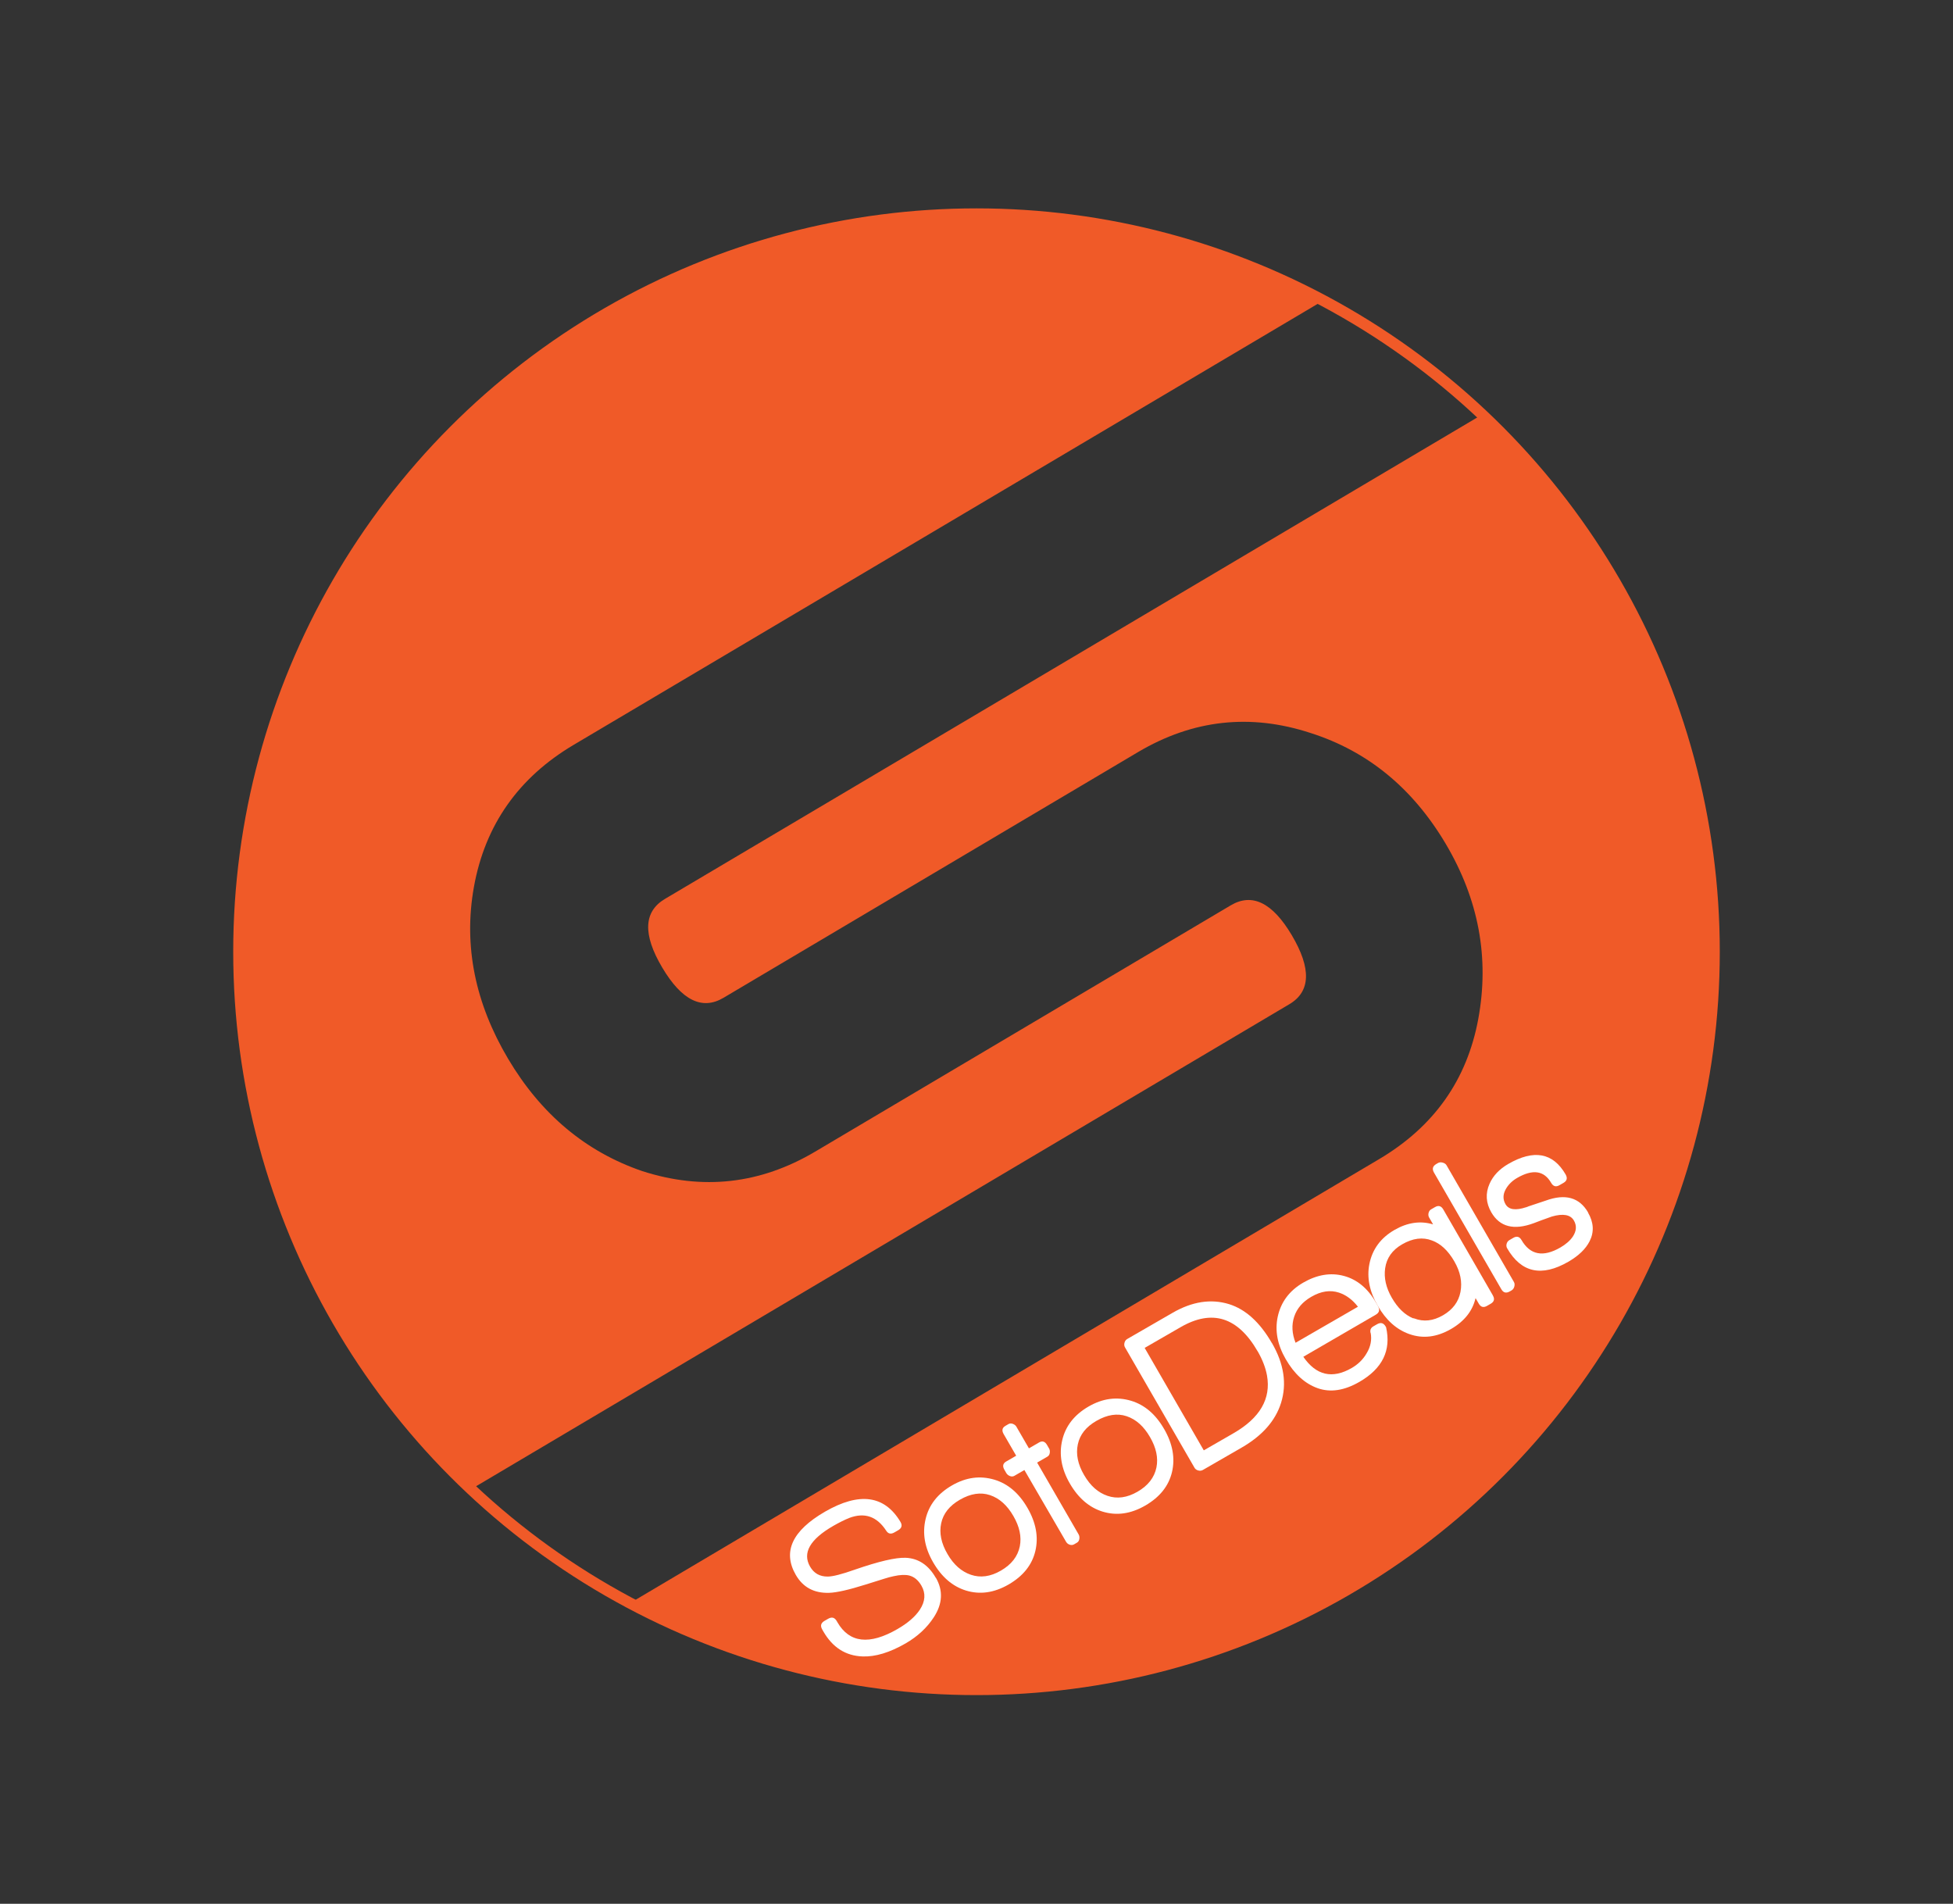
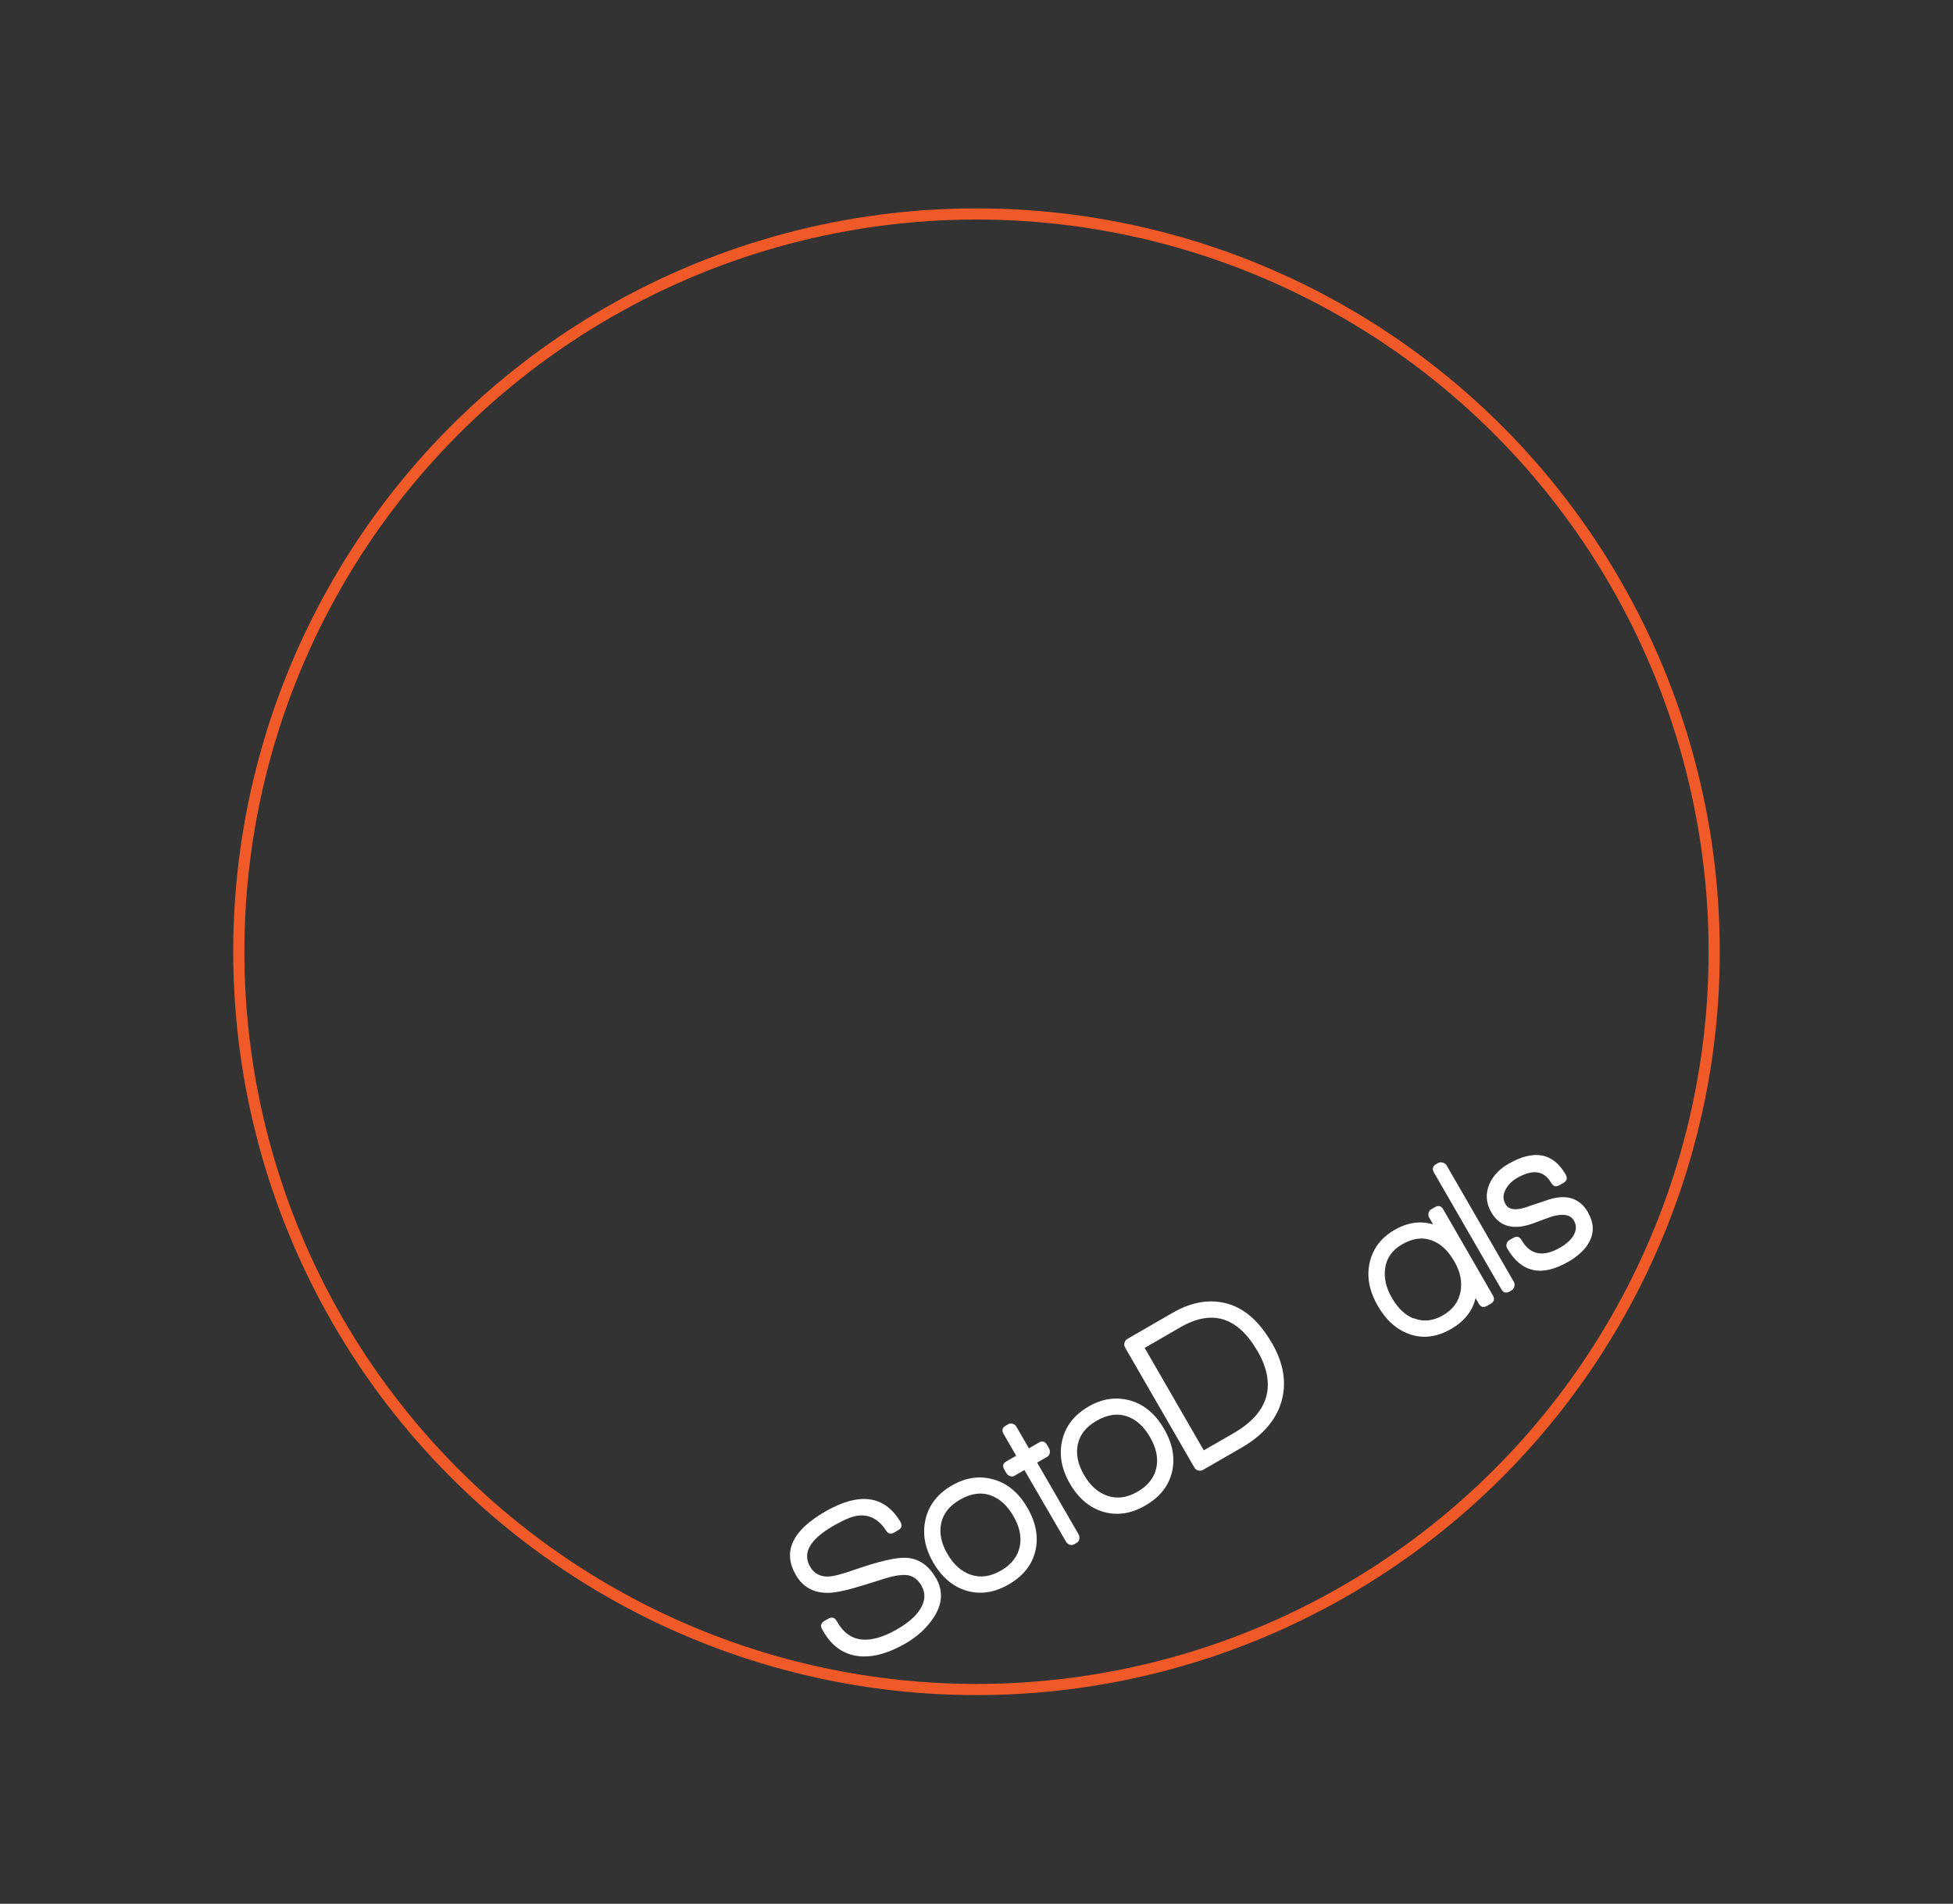
<svg xmlns="http://www.w3.org/2000/svg" id="Capa_1" data-name="Capa 1" viewBox="0 0 349.46 340.62">
  <rect x="0" y="0" width="349.46" height="340.62" fill="#333333" stroke="none" />
  <defs>
    <style>
      .cls-1 {
        fill: #fff;
      }

      .cls-2 {
        fill: #f05a28;
      }

      .cls-3 {
        stroke: #f05a28;
        stroke-miterlimit: 10;
        stroke-width: 2px;
      }

      .cls-3, .cls-4 {
        fill: none;
      }

      .cls-5 {
        clip-path: url(#clippath);
      }

      .cls-4 {
        clip-rule: evenodd;
      }
    </style>
    <clipPath id="clippath">
-       <path class="cls-4" d="m265.2,74.17c8.8,8.29,16.6,17.93,23.07,28.85,37.16,62.71,16.45,143.67-46.25,180.83-41.08,24.35-90,23.85-129.31,2.98l134.09-79.46c9.8-5.81,15.71-14.18,17.72-25.09,2.01-10.92.07-21.35-5.83-31.31-5.9-9.95-13.95-16.56-24.16-19.82-10.79-3.54-21.08-2.4-30.88,3.4l-74.19,43.97c-3.83,2.27-7.49.46-10.98-5.44-3.49-5.9-3.32-9.98.5-12.25l146.23-86.66Zm-157.76-17.4c41.08-24.35,90-23.85,129.31-2.98l-134.11,79.48c-9.8,5.81-15.84,14.28-17.84,25.42-1.89,10.56.23,20.81,6.11,30.73,5.88,9.92,13.9,16.65,24.02,20.11,10.8,3.48,21.1,2.34,30.94-3.49l74.35-44.06c3.83-2.27,7.47-.49,10.92,5.33,3.54,5.97,3.39,10.1-.43,12.36l-146.43,86.78c-8.8-8.29-16.6-17.93-23.07-28.85-37.16-62.71-16.45-143.67,46.25-180.83Z" />
-     </clipPath>
+       </clipPath>
  </defs>
  <g>
    <g class="cls-5">
-       <rect class="cls-2" x="35.99" y="25.44" width="277.47" height="289.73" transform="translate(-33.57 297.38) rotate(-75.65)" />
-     </g>
+       </g>
    <circle class="cls-3" cx="174.73" cy="170.28" r="132" />
  </g>
  <g>
    <path class="cls-1" d="m167.46,282.28c1.33,2.31,1.2,4.67-.38,7.09-1.22,1.87-2.9,3.42-5.02,4.65-2.86,1.65-5.44,2.43-7.73,2.34-3.01-.11-5.35-1.6-7.01-4.48l-.2-.35c-.37-.65-.24-1.15.41-1.53l.66-.38c.65-.37,1.15-.24,1.53.41l.12.21c2.14,3.71,5.73,4.12,10.75,1.22,1.84-1.06,3.18-2.22,4-3.46.98-1.49,1.08-2.93.28-4.31-.56-.97-1.28-1.57-2.15-1.8-.69-.18-1.64-.15-2.84.12-.49.1-1.04.25-1.64.44l-3.32,1.04c-3.04.96-5.23,1.45-6.57,1.49-2.69.08-4.67-.99-5.95-3.2-2.4-4.15-.65-7.92,5.22-11.32,6.16-3.55,10.66-2.94,13.51,1.84.36.62.22,1.12-.43,1.49l-.66.38c-.62.36-1.11.26-1.47-.31-1.66-2.55-3.85-3.31-6.58-2.29-.85.34-1.82.82-2.9,1.44-4.17,2.41-5.55,4.84-4.14,7.28.69,1.2,1.74,1.79,3.15,1.78.89,0,2.52-.41,4.86-1.24,4.28-1.48,7.31-2.19,9.1-2.12,2.27.1,4.07,1.29,5.38,3.58Z" />
    <path class="cls-1" d="m183.85,269.78c1.53,2.65,2,5.22,1.41,7.72-.59,2.49-2.19,4.49-4.79,5.99-2.58,1.49-5.12,1.85-7.63,1.08-2.39-.74-4.35-2.42-5.87-5.05s-1.95-5.18-1.35-7.73c.6-2.55,2.17-4.55,4.71-6.02s5.05-1.79,7.61-1.03c2.42.73,4.38,2.4,5.9,5.03Zm-2.52,1.46c-1.12-1.94-2.51-3.18-4.19-3.74-1.67-.56-3.47-.28-5.38.82-1.87,1.08-2.98,2.48-3.35,4.22-.37,1.73,0,3.57,1.13,5.5,1.09,1.89,2.49,3.13,4.19,3.71,1.7.58,3.49.34,5.36-.74,1.89-1.09,3.02-2.54,3.39-4.35.34-1.7-.04-3.51-1.15-5.42Z" />
    <path class="cls-1" d="m187.7,259.12c.15.25.19.53.14.84-.05.31-.2.53-.43.66l-1.83,1.06,7.43,12.86c.13.23.17.5.12.81-.05.31-.2.53-.43.66l-.48.28c-.25.15-.52.17-.81.08-.29-.1-.5-.27-.65-.52l-7.46-12.84-1.8,1.04c-.23.13-.49.15-.78.04-.29-.11-.51-.29-.66-.54l-.34-.59c-.37-.64-.27-1.13.31-1.47l1.8-1.04-2.24-3.87c-.37-.64-.27-1.13.31-1.47l.55-.32c.23-.13.49-.15.78-.04.29.11.51.28.64.51l2.24,3.87,1.83-1.06c.58-.33,1.05-.18,1.42.47l.34.59Z" />
    <path class="cls-1" d="m208.3,255.66c1.53,2.65,2,5.22,1.41,7.72-.59,2.49-2.19,4.49-4.79,5.99-2.58,1.49-5.12,1.85-7.63,1.08-2.39-.74-4.35-2.42-5.87-5.05-1.5-2.6-1.95-5.18-1.35-7.73.6-2.55,2.17-4.55,4.71-6.02s5.05-1.79,7.61-1.03c2.42.73,4.38,2.4,5.9,5.03Zm-2.52,1.46c-1.12-1.94-2.51-3.18-4.19-3.74-1.67-.56-3.47-.28-5.38.82s-2.98,2.48-3.35,4.22c-.37,1.73,0,3.57,1.13,5.5s2.49,3.13,4.19,3.71c1.7.58,3.49.34,5.36-.74,1.89-1.09,3.02-2.54,3.39-4.35.34-1.7-.04-3.51-1.15-5.42Z" />
    <path class="cls-1" d="m227.59,240.28c2.16,3.73,2.7,7.31,1.63,10.73-1.01,3.2-3.36,5.86-7.05,7.99l-6.92,3.99c-.25.15-.54.18-.84.1-.31-.08-.54-.25-.68-.5l-12.42-21.51c-.15-.25-.18-.53-.1-.84s.25-.54.5-.68l8.09-4.67c3.53-2.04,6.9-2.55,10.12-1.56,2.97.93,5.52,3.25,7.66,6.96Zm-2.56,1.48c-3.54-6.13-8.14-7.57-13.78-4.31l-6.43,3.71,10.58,18.33,5.33-3.07c4.73-2.73,6.72-6.17,5.98-10.32-.25-1.39-.81-2.84-1.67-4.34Z" />
-     <path class="cls-1" d="m246.57,233.7c.37.65.24,1.15-.41,1.53l-12.95,7.52c2.3,3.34,5.19,4.01,8.67,2,1.15-.67,2.04-1.55,2.67-2.65.71-1.17.94-2.39.71-3.64v.09c-.16-.55,0-.97.49-1.25l.66-.38c.65-.37,1.15-.24,1.53.41l.08.14c.94,4.13-.65,7.39-4.78,9.77-2.7,1.56-5.19,1.93-7.46,1.13-2.28-.81-4.19-2.54-5.73-5.22-1.48-2.56-1.95-5.08-1.42-7.57.57-2.63,2.09-4.66,4.55-6.09,2.49-1.44,4.92-1.84,7.28-1.21,2.36.63,4.27,2.21,5.72,4.72l.4.69Zm-3.59.09c-.97-1.25-2.1-2.09-3.39-2.52-1.56-.51-3.21-.27-4.96.75-1.54.89-2.56,2.07-3.05,3.54-.49,1.47-.41,3.03.24,4.68l11.17-6.45Z" />
    <path class="cls-1" d="m267.13,231.79c.36.62.23,1.11-.39,1.47l-.66.38c-.62.36-1.11.23-1.47-.39l-.58-1c-.54,2.31-2.01,4.16-4.41,5.54-2.54,1.46-5.02,1.76-7.46.89-2.28-.81-4.16-2.49-5.63-5.05-1.48-2.56-1.98-5.05-1.5-7.48.53-2.64,2.03-4.68,4.5-6.1,2.33-1.34,4.63-1.67,6.9-.99l-.7-1.21c-.15-.25-.18-.53-.11-.83.07-.3.23-.53.49-.67l.66-.38c.62-.36,1.12-.22,1.49.43l8.88,15.39Zm-6.88-6.08c-1.13-1.96-2.47-3.21-4.02-3.77-1.66-.64-3.45-.41-5.36.7-1.75,1.01-2.76,2.44-3.02,4.28-.24,1.71.15,3.46,1.19,5.26,1.05,1.82,2.31,3.05,3.78,3.67.06,0,.14,0,.25.04,1.66.64,3.37.45,5.12-.56,1.75-1.01,2.8-2.41,3.14-4.19.34-1.78-.02-3.59-1.09-5.44Z" />
    <path class="cls-1" d="m270.9,229.38c.13.23.15.5.06.82-.09.32-.26.54-.49.67l-.31.18c-.65.37-1.15.25-1.51-.37l-12.06-20.89c-.37-.65-.24-1.15.41-1.53l.31-.18c.23-.13.51-.16.84-.07.33.09.56.25.69.48l12.06,20.89Z" />
    <path class="cls-1" d="m284.15,216.94c1.03,1.78,1.12,3.49.29,5.13-.7,1.39-1.98,2.62-3.82,3.68-4.77,2.75-8.42,1.95-10.93-2.4-.15-.25-.18-.53-.1-.82s.24-.51.5-.66l.69-.4c.62-.36,1.11-.23,1.47.39,1.54,2.67,3.86,3.12,6.95,1.34,1.01-.59,1.77-1.25,2.26-2,.63-.98.69-1.92.17-2.82-.61-1.06-1.92-1.3-3.93-.73-.07.04-.69.26-1.87.67-.3.11-.77.29-1.4.53-3.55,1.31-6.07.66-7.58-1.94-.97-1.68-1.08-3.39-.32-5.11.64-1.45,1.76-2.63,3.35-3.55,4.59-2.65,8.01-2.02,10.26,1.87.37.65.25,1.15-.37,1.51l-.73.42c-.62.36-1.12.22-1.49-.43-1.26-2.19-3.29-2.48-6.08-.87-.9.52-1.57,1.19-2.03,2-.53.95-.54,1.85-.05,2.7.57.99,1.81,1.17,3.72.53l-.1.06c.14-.08.28-.13.42-.15h-.09c.72-.23,1.81-.59,3.24-1.08,3.5-1.28,6.03-.58,7.59,2.12Z" />
  </g>
</svg>